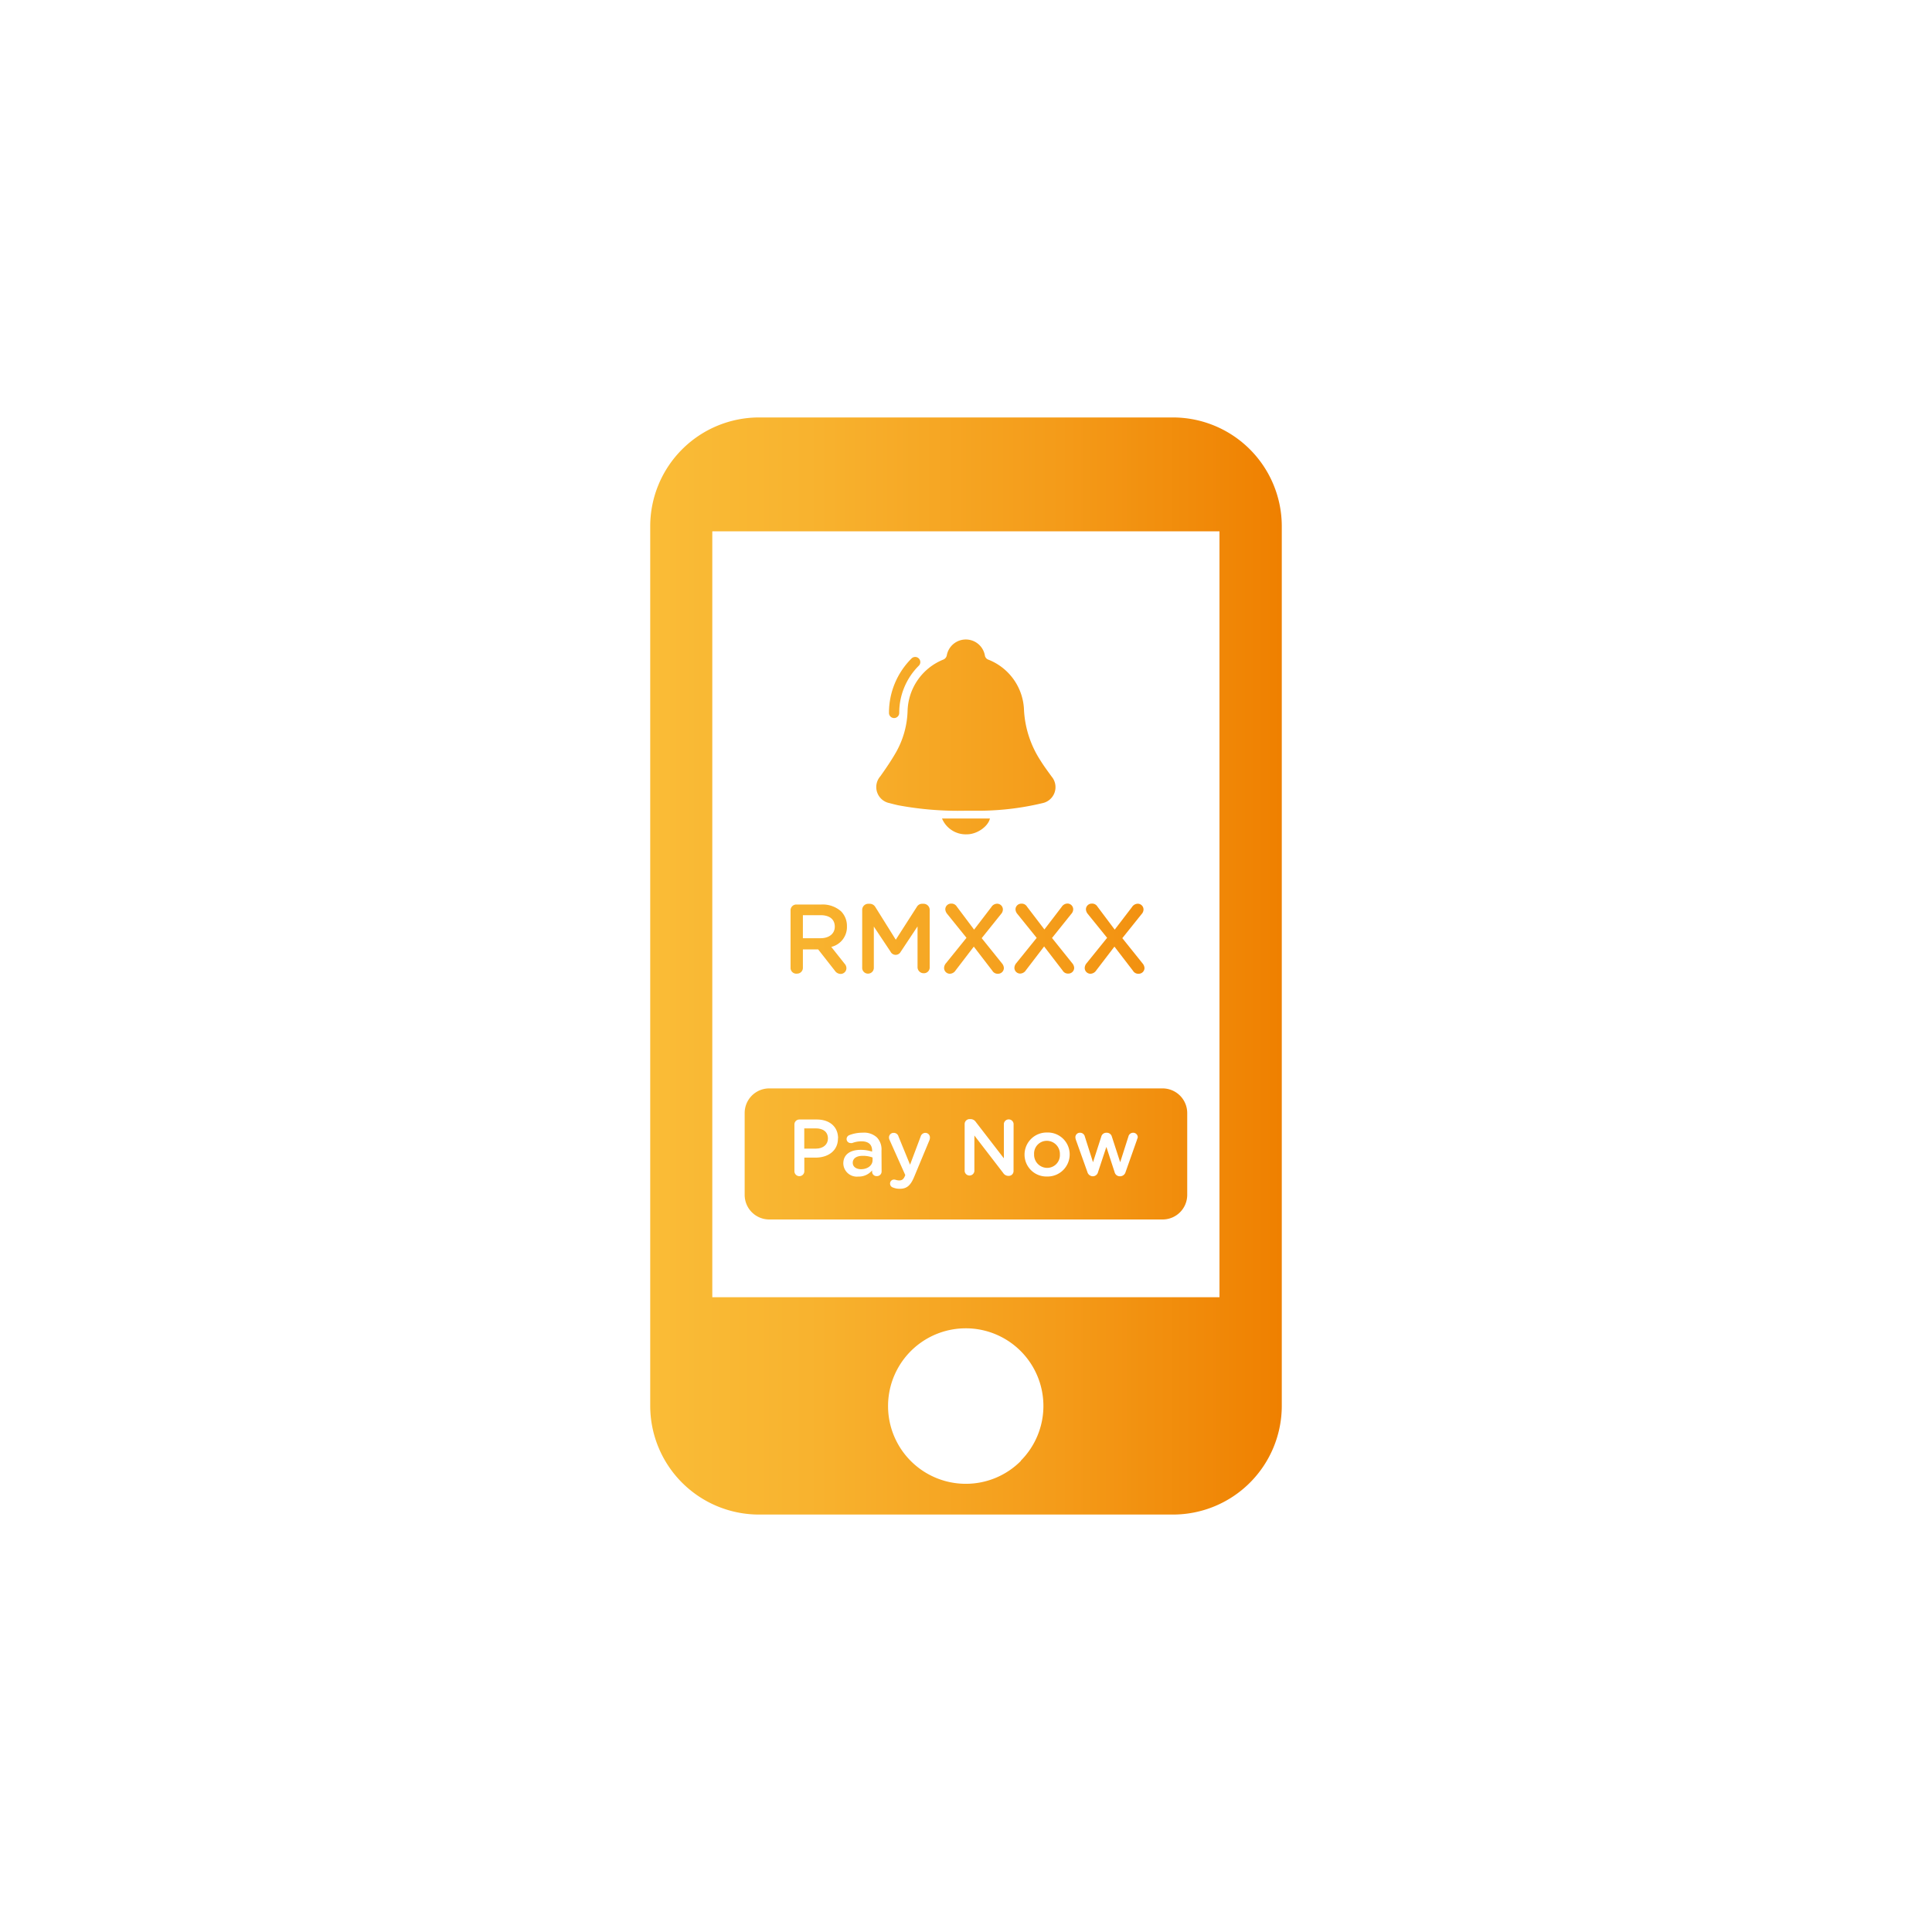
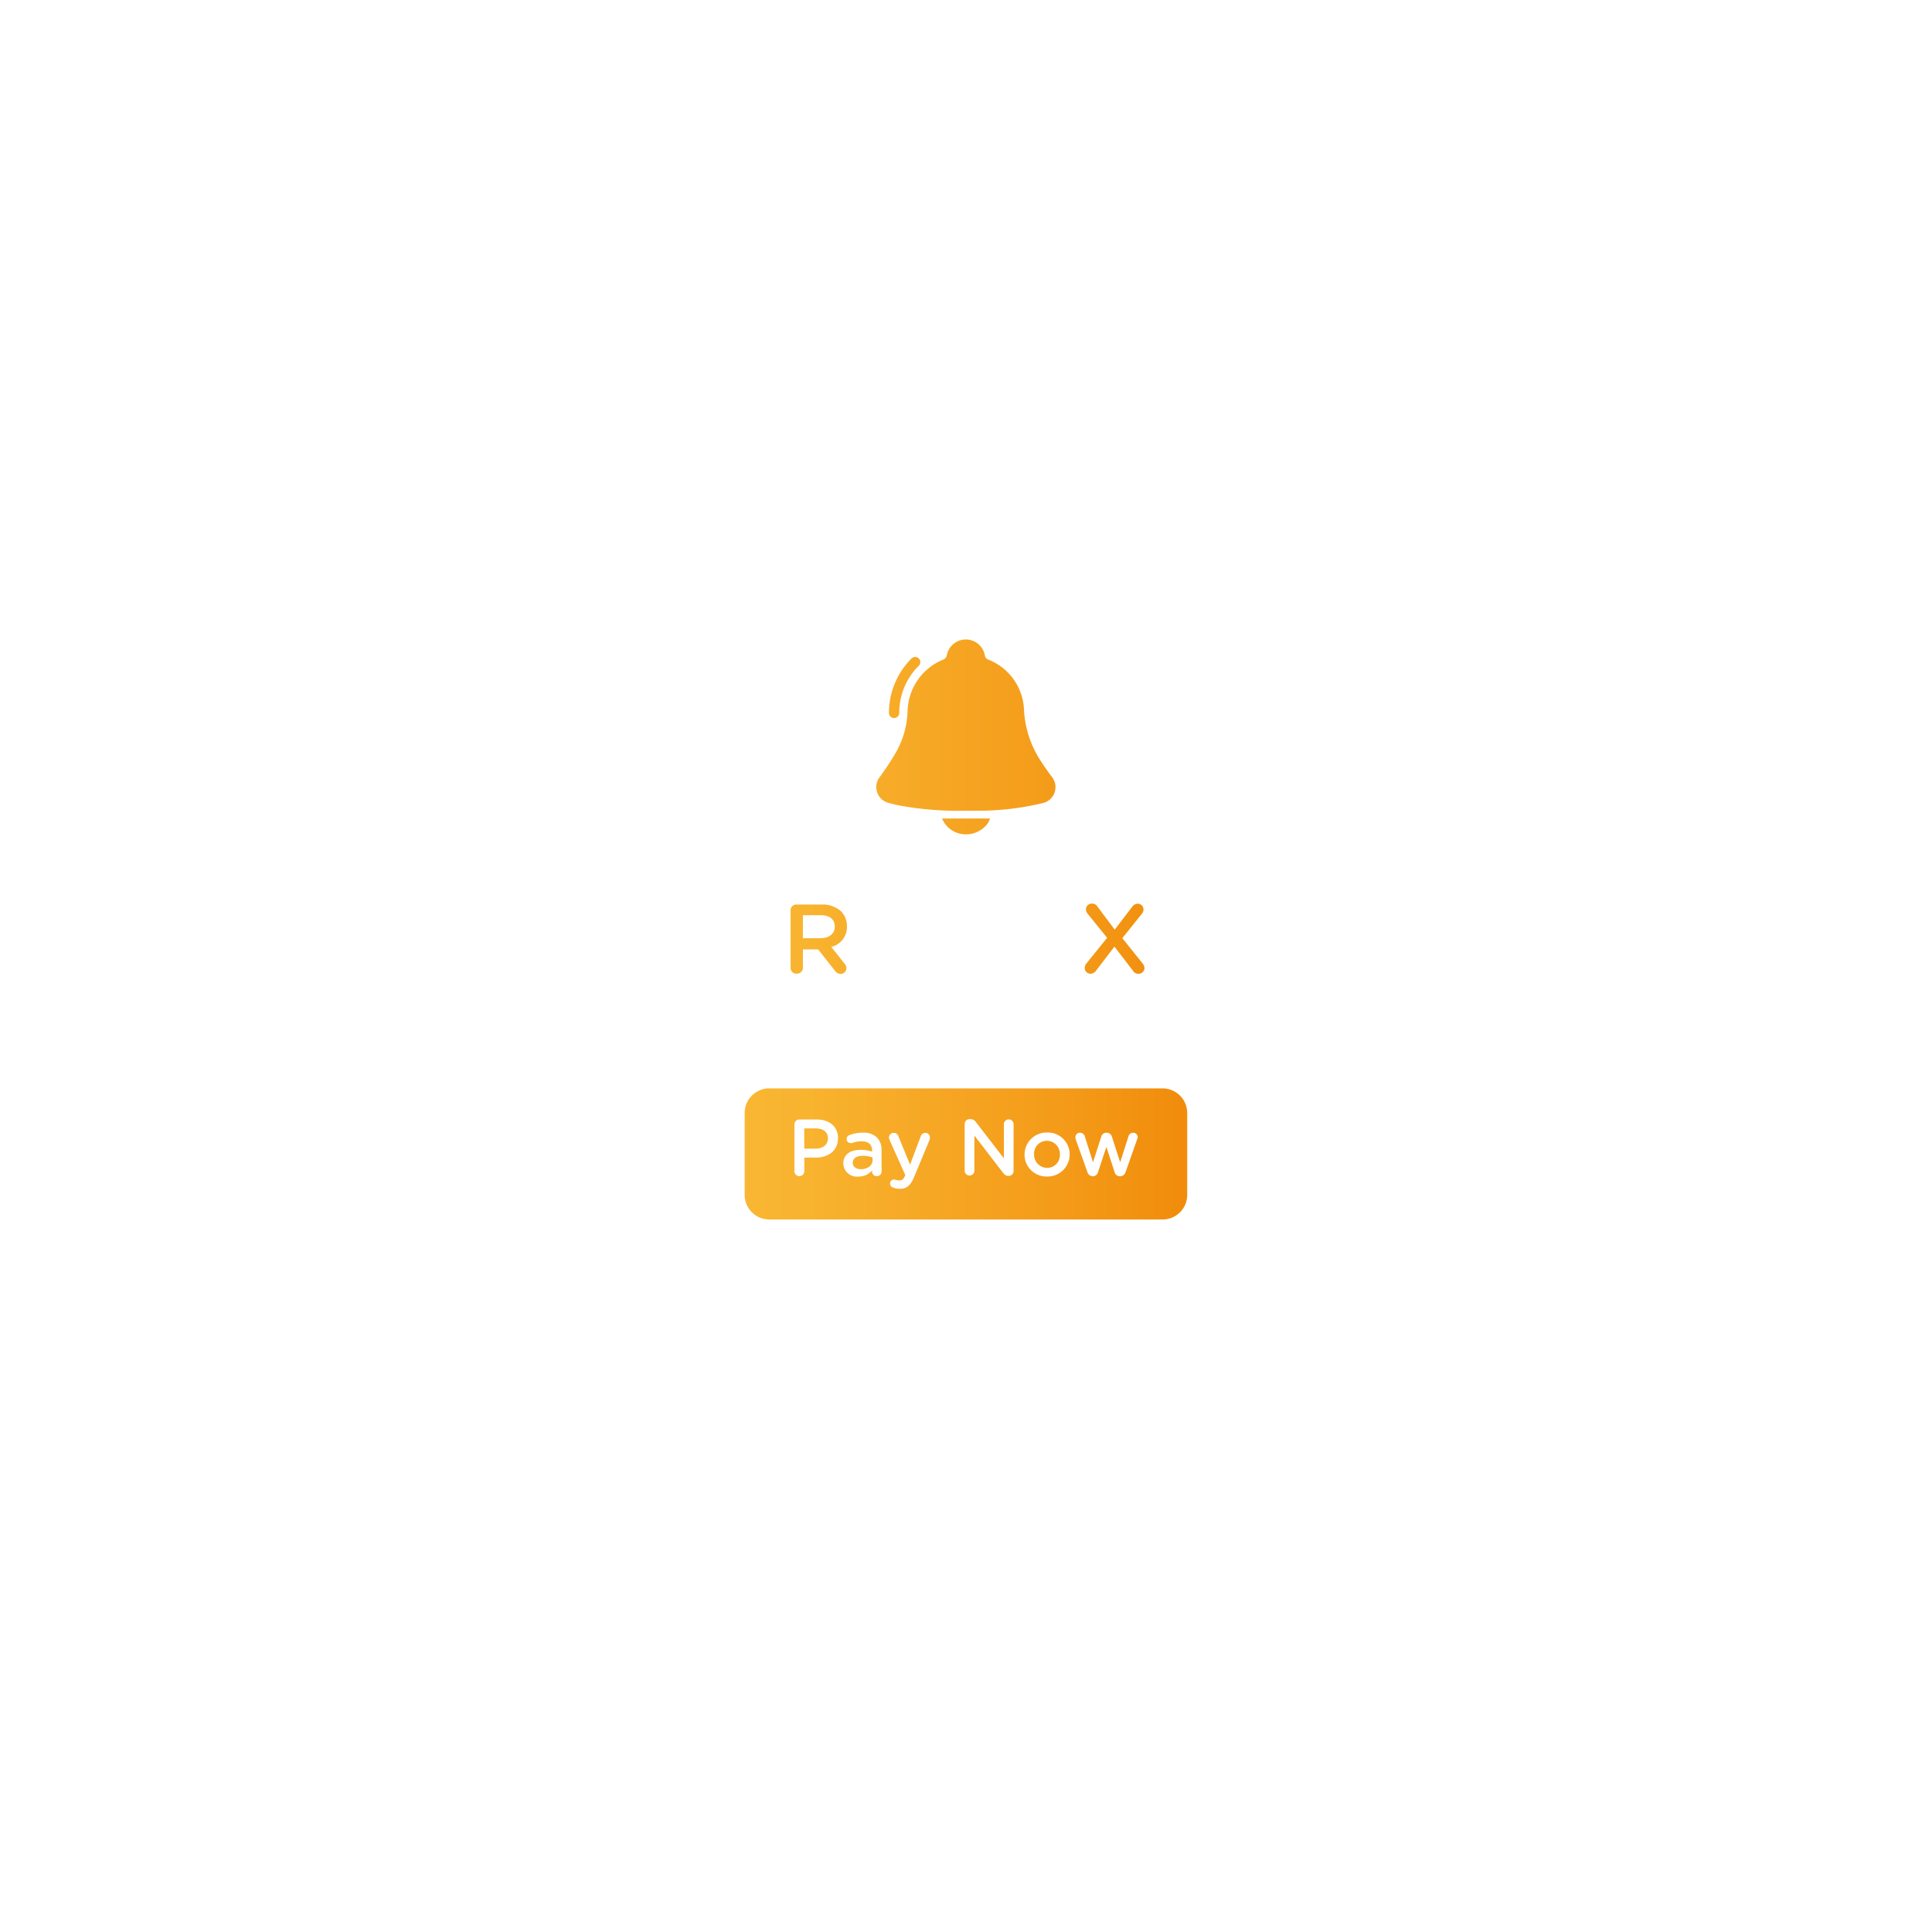
<svg xmlns="http://www.w3.org/2000/svg" xmlns:xlink="http://www.w3.org/1999/xlink" viewBox="0 0 335.49 335.49">
  <defs>
    <style>.cls-1{fill:none;}.cls-2{fill:url(#linear-gradient);}.cls-3{fill:url(#linear-gradient-2);}.cls-4{fill:url(#linear-gradient-3);}.cls-5{fill:url(#linear-gradient-7);}.cls-6{fill:url(#linear-gradient-8);}.cls-7{fill:url(#linear-gradient-9);}.cls-8{fill:url(#linear-gradient-10);}.cls-9{fill:url(#linear-gradient-11);}.cls-10{fill:url(#linear-gradient-12);}.cls-11{fill:url(#linear-gradient-13);}.cls-12{fill:url(#linear-gradient-14);}</style>
    <linearGradient id="linear-gradient" x1="112.91" y1="162.99" x2="222.58" y2="162.99" gradientUnits="userSpaceOnUse">
      <stop offset="0" stop-color="#fabc37" />
      <stop offset="0.25" stop-color="#f8b32f" />
      <stop offset="0.65" stop-color="#f49b19" />
      <stop offset="1" stop-color="#ef8000" />
    </linearGradient>
    <linearGradient id="linear-gradient-2" x1="112.91" y1="119.39" x2="222.58" y2="119.39" xlink:href="#linear-gradient" />
    <linearGradient id="linear-gradient-3" x1="112.91" y1="200.47" x2="222.58" y2="200.47" xlink:href="#linear-gradient" />
    <linearGradient id="linear-gradient-7" x1="112.91" y1="125.92" x2="222.58" y2="125.92" xlink:href="#linear-gradient" />
    <linearGradient id="linear-gradient-8" x1="112.91" y1="167.74" x2="222.58" y2="167.74" xlink:href="#linear-gradient" />
    <linearGradient id="linear-gradient-9" x1="112.91" y1="201.88" x2="222.58" y2="201.88" xlink:href="#linear-gradient" />
    <linearGradient id="linear-gradient-10" x1="112.91" y1="200.36" x2="222.58" y2="200.36" xlink:href="#linear-gradient" />
    <linearGradient id="linear-gradient-11" x1="112.91" y1="163" x2="222.58" y2="163" xlink:href="#linear-gradient" />
    <linearGradient id="linear-gradient-12" x1="112.91" y1="143.51" x2="222.58" y2="143.51" xlink:href="#linear-gradient" />
    <linearGradient id="linear-gradient-13" x1="112.91" y1="163.04" x2="222.58" y2="163.04" xlink:href="#linear-gradient" />
    <linearGradient id="linear-gradient-14" x1="112.91" y1="197.7" x2="222.58" y2="197.7" xlink:href="#linear-gradient" />
  </defs>
  <g id="Layer_2" data-name="Layer 2">
    <g id="Layer_1-2" data-name="Layer 1">
      <path class="cls-1" d="M149.85,196.68a6.33,6.33,0,0,0-2.36.43.73.73,0,0,0-.46.67.7.7,0,0,0,.71.7.87.87,0,0,0,.26,0,4.39,4.39,0,0,1,1.63-.3c1.19,0,1.83.56,1.83,1.61v.18a6.18,6.18,0,0,0-2-.31c-1.8,0-3,.78-3,2.37v0a2.35,2.35,0,0,0,2.61,2.27,3,3,0,0,0,2.39-1.07v.28a.77.77,0,0,0,.83.71.8.8,0,0,0,.82-.81v-3.62a3,3,0,0,0-.8-2.28A3.27,3.27,0,0,0,149.85,196.68Zm1.64,4.81c0,.93-.85,1.57-2,1.57-.81,0-1.44-.4-1.44-1.11v0c0-.76.65-1.22,1.73-1.22a4.69,4.69,0,0,1,1.68.29Z" />
      <path class="cls-1" d="M175.13,194.31a.85.85,0,0,0-.84.84v6l-4.87-6.31a1.1,1.1,0,0,0-.9-.5h-.18a.86.86,0,0,0-.86.86v8.18a.85.85,0,0,0,1.69,0v-6.19l5,6.5a1.07,1.07,0,0,0,.89.51h.07a.83.83,0,0,0,.84-.85v-8.19A.85.85,0,0,0,175.13,194.31Z" />
      <path class="cls-1" d="M160.7,196.7a.86.86,0,0,0-.81.64l-1.84,4.89-2-4.89a.85.85,0,0,0-.82-.64.8.8,0,0,0-.84.82,1,1,0,0,0,.1.4l2.73,6.11-.06.15c-.28.57-.54.78-1,.78a1.82,1.82,0,0,1-.59-.1,1,1,0,0,0-.3-.05.68.68,0,0,0-.69.69.71.71,0,0,0,.53.7,3,3,0,0,0,1.17.21c1.19,0,1.86-.56,2.48-2.06l2.69-6.46a1.37,1.37,0,0,0,.07-.4A.79.79,0,0,0,160.7,196.7Z" />
      <path class="cls-1" d="M145,160.94v0c0-1.29-.92-2-2.48-2h-3.06v4h3.08C144,162.94,145,162.16,145,160.94Z" />
      <path class="cls-1" d="M141.8,194.38h-3a.86.86,0,0,0-.87.87v8.11a.86.86,0,0,0,1.72,0V201h1.94c2.14,0,3.9-1.14,3.9-3.33v0C145.51,195.68,144.09,194.38,141.8,194.38Zm2,3.33c0,1-.81,1.75-2.11,1.75h-2v-3.52h2c1.28,0,2.11.6,2.11,1.74Z" />
      <path class="cls-1" d="M123.69,92.26v133h88.09l0-133Zm65.18,66.48a1.38,1.38,0,0,1-.32-.79,1,1,0,0,1,1-1,1.07,1.07,0,0,1,1,.52l3,4,3-3.92a1.21,1.21,0,0,1,1-.58,1,1,0,0,1,1,1,1.19,1.19,0,0,1-.33.8l-3.35,4.18,3.52,4.39a1.34,1.34,0,0,1,.33.79,1,1,0,0,1-1,1,1.06,1.06,0,0,1-1-.52l-3.22-4.19-3.16,4.13a1.24,1.24,0,0,1-1,.58,1,1,0,0,1-1-1,1.31,1.31,0,0,1,.31-.79l3.56-4.41Zm-3.48-1.82a1,1,0,0,1,1,1,1.19,1.19,0,0,1-.33.8l-3.35,4.18,3.52,4.39a1.34,1.34,0,0,1,.33.79,1,1,0,0,1-1,1,1.06,1.06,0,0,1-1-.52l-3.22-4.19-3.16,4.13a1.22,1.22,0,0,1-1,.58,1,1,0,0,1-1-1,1.31,1.31,0,0,1,.31-.79l3.56-4.41-3.35-4.15a1.33,1.33,0,0,1-.33-.79,1,1,0,0,1,1-1,1.06,1.06,0,0,1,1,.52l3,4,3-3.92A1.21,1.21,0,0,1,185.39,156.92Zm-9.45-42.58a.89.89,0,0,1,1.26,0,13.29,13.29,0,0,1,3.92,9.46.89.89,0,0,1-1.78,0,11.52,11.52,0,0,0-3.4-8.2A.89.89,0,0,1,175.94,114.34Zm-17.65,0a.89.89,0,1,1,1.26,1.26,11.52,11.52,0,0,0-3.4,8.2.89.89,0,0,1-1.78,0A13.29,13.29,0,0,1,158.29,114.34Zm-5.44,20.48c1-1.36,1.91-2.74,2.74-4.19a15.48,15.48,0,0,0,2-7.13,9.9,9.9,0,0,1,6.17-8.94,1,1,0,0,0,.64-.75,3.36,3.36,0,0,1,6.61,0,.93.93,0,0,0,.64.76,9.76,9.76,0,0,1,6.16,8.82,17.8,17.8,0,0,0,2.88,8.72c.59,1,1.27,1.86,1.93,2.77a2.84,2.84,0,0,1-1.63,4.6,47.81,47.81,0,0,1-10.59,1.31c-.9,0-1.81,0-2.72,0a57,57,0,0,1-11.66-.93c-.53-.11-1.06-.25-1.59-.39A2.84,2.84,0,0,1,152.85,134.82Zm11.61,23.92a1.39,1.39,0,0,1-.33-.79,1,1,0,0,1,1.05-1,1.06,1.06,0,0,1,.95.52l3,4,3-3.92a1.18,1.18,0,0,1,1-.58,1,1,0,0,1,1,1,1.19,1.19,0,0,1-.33.8l-3.35,4.18,3.53,4.39a1.33,1.33,0,0,1,.32.79,1,1,0,0,1-1,1,1.07,1.07,0,0,1-1-.52l-3.22-4.19-3.16,4.13a1.22,1.22,0,0,1-1,.58,1,1,0,0,1-1-1,1.31,1.31,0,0,1,.31-.79l3.56-4.41Zm-.89-16.61h8.32c-.29,1.37-2.21,2.7-4,2.75A4.47,4.47,0,0,1,163.57,142.13ZM149.72,158a1.05,1.05,0,0,1,1.06-1.06H151a1.13,1.13,0,0,1,1,.56l3.62,5.68,3.65-5.69a1.05,1.05,0,0,1,.95-.55h.23a1.06,1.06,0,0,1,1.06,1.06v10a1,1,0,0,1-1.06,1,1.06,1.06,0,0,1-1.05-1v-7.18l-2.92,4.4a1,1,0,0,1-.89.54,1,1,0,0,1-.87-.54l-2.91-4.37V168a1,1,0,0,1-1,1,1,1,0,0,1-1-1Zm-12.36.07a1,1,0,0,1,1.06-1.06h4.27a4.8,4.8,0,0,1,3.46,1.2,3.61,3.61,0,0,1,1,2.58v0a3.55,3.55,0,0,1-2.72,3.58l2.29,2.89a1.18,1.18,0,0,1,.34.8,1,1,0,0,1-1,1,1.22,1.22,0,0,1-1-.55l-2.91-3.71h-2.65V168a1.05,1.05,0,1,1-2.1,0Zm68.8,49.4a4.27,4.27,0,0,1-4.27,4.27H133.58a4.27,4.27,0,0,1-4.27-4.27V193.25a4.27,4.27,0,0,1,4.27-4.27h68.31a4.28,4.28,0,0,1,4.27,4.27Z" />
      <path class="cls-1" d="M196.71,196.7a.84.84,0,0,0-.82.65l-1.43,4.47L193,197.36a.9.9,0,0,0-.87-.66H192a.89.89,0,0,0-.86.66l-1.44,4.46-1.42-4.46a.84.84,0,0,0-.82-.66.78.78,0,0,0-.82.78,1.43,1.43,0,0,0,.08.43l2,5.6a1,1,0,0,0,.94.75h0a.93.93,0,0,0,.91-.72l1.45-4.38,1.43,4.38a.93.93,0,0,0,.92.72h.06a1,1,0,0,0,.93-.75l2-5.66a1.28,1.28,0,0,0,.07-.37A.79.79,0,0,0,196.71,196.7Z" />
      <path class="cls-1" d="M181.82,196.63a3.84,3.84,0,0,0-3.93,3.84v0a3.8,3.8,0,0,0,3.9,3.8,3.84,3.84,0,0,0,3.94-3.83v0A3.8,3.8,0,0,0,181.82,196.63Zm2.23,3.87a2.21,2.21,0,0,1-2.23,2.33,2.28,2.28,0,0,1-2.25-2.36v0a2.21,2.21,0,0,1,2.22-2.34,2.28,2.28,0,0,1,2.26,2.37Z" />
-       <path class="cls-2" d="M163.94,168.09a1,1,0,0,0,1,1,1.22,1.22,0,0,0,1-.58l3.16-4.13,3.22,4.19a1.07,1.07,0,0,0,1,.52,1,1,0,0,0,1-1,1.33,1.33,0,0,0-.32-.79l-3.53-4.39,3.35-4.18a1.19,1.19,0,0,0,.33-.8,1,1,0,0,0-1-1,1.18,1.18,0,0,0-1,.58l-3,3.92-3-4a1.06,1.06,0,0,0-.95-.52,1,1,0,0,0-1.05,1,1.39,1.39,0,0,0,.33.79l3.35,4.15-3.56,4.41A1.31,1.31,0,0,0,163.94,168.09Z" />
      <path class="cls-3" d="M155.26,124.69a.89.89,0,0,0,.89-.89,11.52,11.52,0,0,1,3.4-8.2.89.89,0,1,0-1.26-1.26,13.29,13.29,0,0,0-3.92,9.46A.89.89,0,0,0,155.26,124.69Z" />
      <path class="cls-4" d="M181.79,198.1a2.21,2.21,0,0,0-2.22,2.34v0a2.28,2.28,0,0,0,2.25,2.36,2.21,2.21,0,0,0,2.23-2.33v0A2.28,2.28,0,0,0,181.79,198.1Z" />
      <path class="cls-2" d="M188.36,168.09a1,1,0,0,0,1,1,1.24,1.24,0,0,0,1-.58l3.16-4.13,3.22,4.19a1.06,1.06,0,0,0,1,.52,1,1,0,0,0,1-1,1.34,1.34,0,0,0-.33-.79l-3.52-4.39,3.35-4.18a1.19,1.19,0,0,0,.33-.8,1,1,0,0,0-1-1,1.21,1.21,0,0,0-1,.58l-3,3.92-3-4a1.07,1.07,0,0,0-1-.52,1,1,0,0,0-1,1,1.38,1.38,0,0,0,.32.79l3.36,4.15-3.56,4.41A1.31,1.31,0,0,0,188.36,168.09Z" />
-       <path class="cls-3" d="M179.34,123.8a.89.89,0,0,0,1.78,0,13.29,13.29,0,0,0-3.92-9.46.89.89,0,0,0-1.26,1.26A11.52,11.52,0,0,1,179.34,123.8Z" />
-       <path class="cls-2" d="M178.34,157.44a1.06,1.06,0,0,0-1-.52,1,1,0,0,0-1,1,1.33,1.33,0,0,0,.33.79l3.35,4.15-3.56,4.41a1.31,1.31,0,0,0-.31.79,1,1,0,0,0,1,1,1.22,1.22,0,0,0,1-.58l3.16-4.13,3.22,4.19a1.06,1.06,0,0,0,1,.52,1,1,0,0,0,1-1,1.34,1.34,0,0,0-.33-.79l-3.52-4.39,3.35-4.18a1.19,1.19,0,0,0,.33-.8,1,1,0,0,0-1-1,1.21,1.21,0,0,0-1,.58l-3,3.92Z" />
      <path class="cls-5" d="M154.46,139.46c.53.14,1.06.28,1.59.39a57,57,0,0,0,11.66.93c.91,0,1.82,0,2.72,0A47.81,47.81,0,0,0,181,139.47a2.84,2.84,0,0,0,1.63-4.6c-.66-.91-1.34-1.82-1.93-2.77a17.8,17.8,0,0,1-2.88-8.72,9.76,9.76,0,0,0-6.16-8.82.93.93,0,0,1-.64-.76,3.36,3.36,0,0,0-6.61,0,1,1,0,0,1-.64.75,9.9,9.9,0,0,0-6.17,8.94,15.48,15.48,0,0,1-2,7.13c-.83,1.45-1.77,2.83-2.74,4.19A2.84,2.84,0,0,0,154.46,139.46Z" />
-       <path class="cls-6" d="M203.67,72.49H131.79a18.91,18.91,0,0,0-18.88,18.87V244.13A18.89,18.89,0,0,0,131.79,263h71.92a18.89,18.89,0,0,0,18.87-18.86V91.36A18.91,18.91,0,0,0,203.67,72.49ZM177.3,253.66a13.44,13.44,0,0,1-9.52,4h-.07a13.48,13.48,0,0,1,0-27h0a13.48,13.48,0,0,1,9.54,23Zm-53.61-28.4v-133h88.07l0,133Z" />
      <path class="cls-7" d="M148.08,201.92v0c0,.71.63,1.11,1.44,1.11,1.12,0,2-.64,2-1.57V201a4.69,4.69,0,0,0-1.68-.29C148.73,200.7,148.08,201.16,148.08,201.92Z" />
      <path class="cls-8" d="M201.89,189H133.58a4.27,4.27,0,0,0-4.27,4.27v14.22a4.27,4.27,0,0,0,4.27,4.27h68.31a4.27,4.27,0,0,0,4.27-4.27V193.25A4.28,4.28,0,0,0,201.89,189Zm-56.38,8.69c0,2.19-1.76,3.33-3.9,3.33h-1.94v2.36a.86.86,0,0,1-1.72,0v-8.11a.86.86,0,0,1,.87-.87h3c2.29,0,3.71,1.3,3.71,3.26Zm7.58,5.73a.8.8,0,0,1-.82.81.77.77,0,0,1-.83-.71v-.28a3,3,0,0,1-2.39,1.07,2.35,2.35,0,0,1-2.61-2.27v0c0-1.59,1.24-2.37,3-2.37a6.18,6.18,0,0,1,2,.31v-.18c0-1.05-.64-1.61-1.83-1.61a4.39,4.39,0,0,0-1.63.3.87.87,0,0,1-.26,0,.7.7,0,0,1-.71-.7.73.73,0,0,1,.46-.67,6.33,6.33,0,0,1,2.36-.43,3.27,3.27,0,0,1,2.44.82,3,3,0,0,1,.8,2.28Zm8.34-5.51-2.69,6.46c-.62,1.5-1.29,2.06-2.48,2.06a3,3,0,0,1-1.17-.21.71.71,0,0,1-.53-.7.68.68,0,0,1,.69-.69,1,1,0,0,1,.3.05,1.82,1.82,0,0,0,.59.1c.5,0,.76-.21,1-.78l.06-.15-2.73-6.11a1,1,0,0,1-.1-.4.8.8,0,0,1,.84-.82.85.85,0,0,1,.82.64l2,4.89,1.84-4.89a.86.86,0,0,1,.81-.64.79.79,0,0,1,.8.79A1.37,1.37,0,0,1,161.43,197.89ZM176,203.34a.83.83,0,0,1-.84.85h-.07a1.07,1.07,0,0,1-.89-.51l-5-6.5v6.19a.85.85,0,0,1-1.69,0v-8.18a.86.86,0,0,1,.86-.86h.18a1.1,1.1,0,0,1,.9.5l4.87,6.31v-6a.85.85,0,0,1,1.69,0Zm9.75-2.87a3.84,3.84,0,0,1-3.94,3.83,3.8,3.8,0,0,1-3.9-3.8v0a3.84,3.84,0,0,1,3.93-3.84,3.8,3.8,0,0,1,3.91,3.81Zm11.71-2.62-2,5.66a1,1,0,0,1-.93.75h-.06a.93.93,0,0,1-.92-.72l-1.43-4.38-1.45,4.38a.93.93,0,0,1-.91.72h0a1,1,0,0,1-.94-.75l-2-5.6a1.43,1.43,0,0,1-.08-.43.78.78,0,0,1,.82-.78.84.84,0,0,1,.82.66l1.42,4.46,1.44-4.46a.89.89,0,0,1,.86-.66h.1a.9.9,0,0,1,.87.66l1.45,4.46,1.43-4.47a.84.84,0,0,1,.82-.65.79.79,0,0,1,.8.78A1.28,1.28,0,0,1,197.44,197.85Z" />
-       <path class="cls-9" d="M150.74,169.07a1,1,0,0,0,1-1v-7.17l2.91,4.37a1,1,0,0,0,.87.54,1,1,0,0,0,.89-.54l2.92-4.4V168a1.06,1.06,0,0,0,1.05,1,1,1,0,0,0,1.06-1V158a1.06,1.06,0,0,0-1.06-1.06h-.23a1.05,1.05,0,0,0-.95.55l-3.65,5.69L152,157.5a1.13,1.13,0,0,0-1-.56h-.22a1.05,1.05,0,0,0-1.06,1.06v10A1,1,0,0,0,150.74,169.07Z" />
      <path class="cls-10" d="M167.9,144.88c1.78,0,3.7-1.38,4-2.75h-8.32A4.47,4.47,0,0,0,167.9,144.88Z" />
      <path class="cls-11" d="M138.42,169.07a1,1,0,0,0,1-1v-3.21h2.65l2.91,3.71a1.22,1.22,0,0,0,1,.55,1,1,0,0,0,1-1,1.18,1.18,0,0,0-.34-.8l-2.29-2.89a3.55,3.55,0,0,0,2.72-3.58v0a3.61,3.61,0,0,0-1-2.58,4.8,4.8,0,0,0-3.46-1.2h-4.27a1,1,0,0,0-1.06,1.06v10A1,1,0,0,0,138.42,169.07Zm1-10.15h3.06c1.56,0,2.48.7,2.48,2v0c0,1.22-1,2-2.46,2h-3.08Z" />
      <path class="cls-12" d="M141.66,195.94h-2v3.52h2c1.3,0,2.11-.73,2.11-1.75v0C143.77,196.54,142.94,195.94,141.66,195.94Z" />
      <rect class="cls-1" width="335.49" height="335.49" />
    </g>
  </g>
</svg>